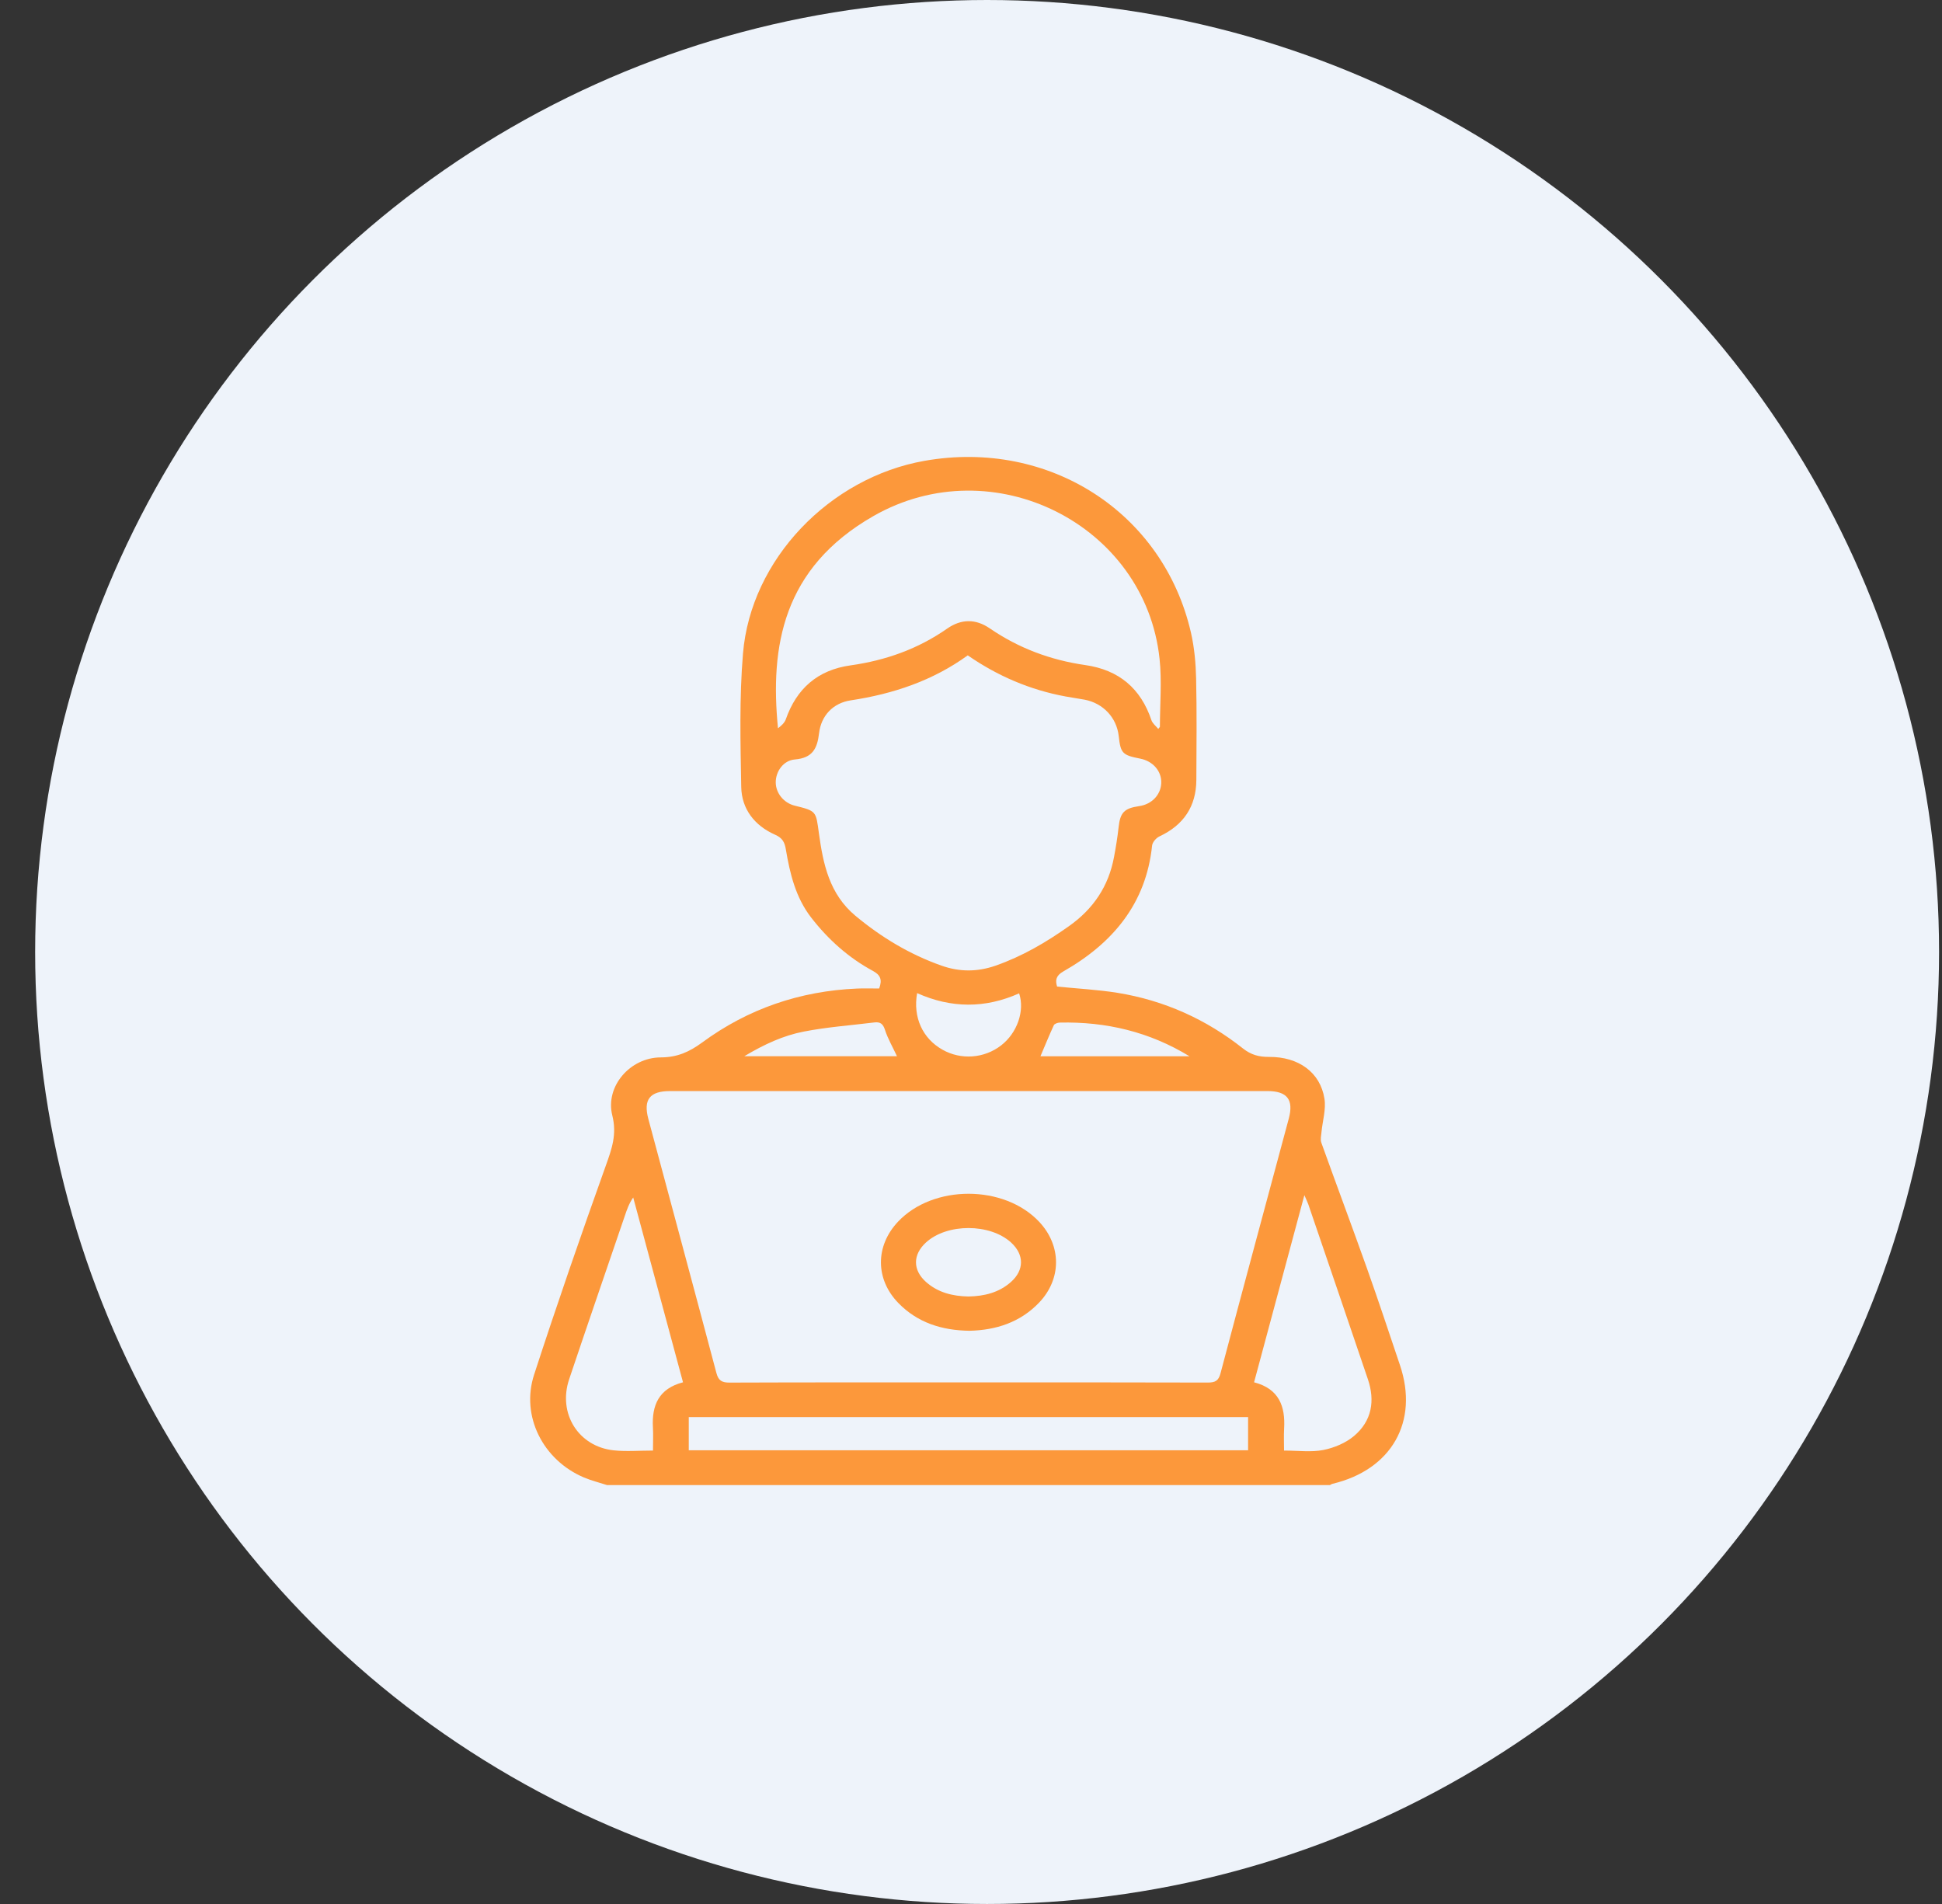
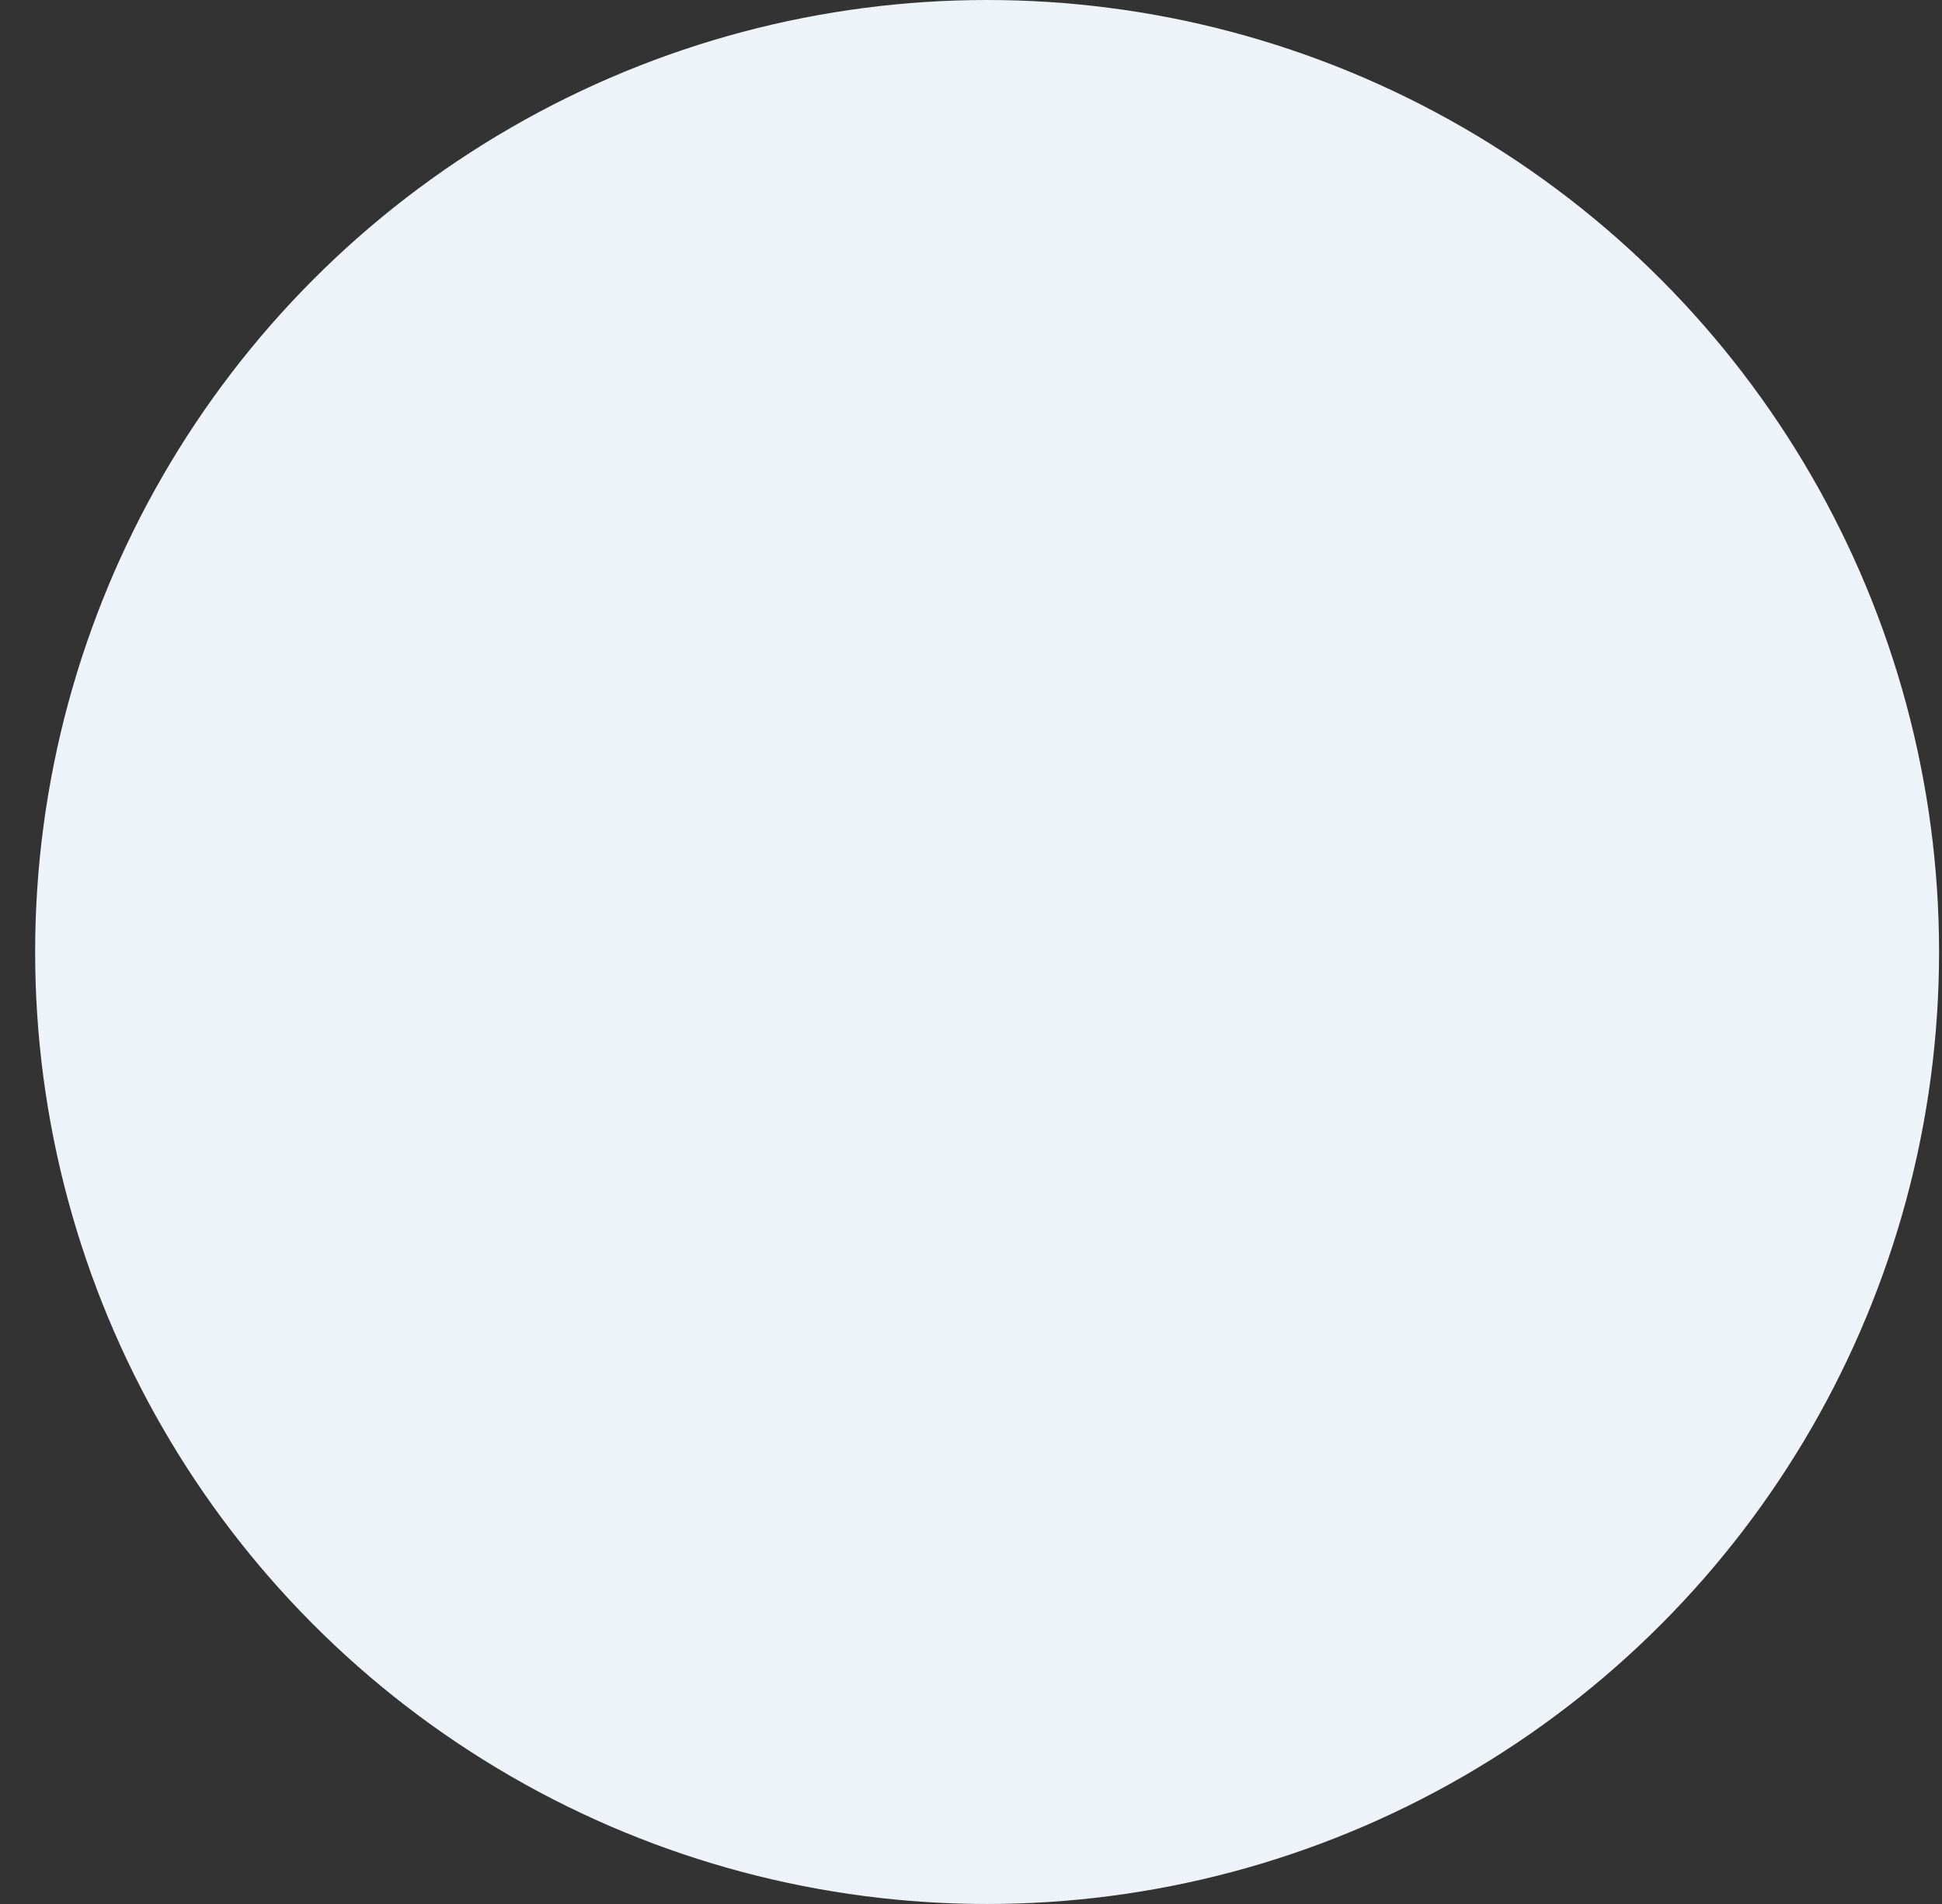
<svg xmlns="http://www.w3.org/2000/svg" width="51" height="50" viewBox="0 0 51 50" fill="none">
  <rect x="0" y="0" width="51" height="50" fill="#333333" stroke="none" />
  <circle cx="25.923" cy="25" r="25" fill="#EEF3FA" />
  <g clip-path="url(#clip0_1536_2769)">
-     <path d="M36.765 35.849C36.479 34.999 36.197 34.148 35.897 33.303C35.505 32.202 35.095 31.107 34.7 30.007C34.671 29.926 34.695 29.824 34.704 29.732C34.732 29.438 34.827 29.134 34.782 28.852C34.673 28.161 34.102 27.75 33.327 27.755C33.065 27.757 32.857 27.703 32.643 27.534C31.676 26.768 30.575 26.271 29.346 26.072C28.826 25.989 28.296 25.962 27.761 25.908C27.71 25.745 27.73 25.621 27.922 25.512C29.227 24.769 30.098 23.727 30.256 22.204C30.266 22.117 30.362 22.005 30.448 21.965C31.089 21.665 31.414 21.172 31.418 20.481C31.422 19.593 31.432 18.705 31.412 17.818C31.403 17.417 31.366 17.008 31.277 16.617C30.554 13.458 27.552 11.526 24.283 12.101C21.787 12.54 19.716 14.693 19.512 17.163C19.415 18.325 19.445 19.499 19.466 20.667C19.477 21.242 19.812 21.68 20.355 21.92C20.55 22.006 20.607 22.119 20.638 22.308C20.745 22.942 20.894 23.567 21.302 24.095C21.747 24.67 22.281 25.149 22.926 25.498C23.123 25.605 23.174 25.729 23.088 25.959C22.904 25.959 22.707 25.952 22.511 25.96C21.006 26.024 19.642 26.493 18.441 27.376C18.103 27.624 17.786 27.767 17.352 27.768C16.547 27.771 15.889 28.53 16.08 29.292C16.205 29.789 16.067 30.171 15.909 30.612C15.257 32.434 14.624 34.262 14.026 36.101C13.672 37.189 14.261 38.345 15.336 38.8C15.531 38.882 15.741 38.934 15.944 39H34.925C34.949 38.988 34.971 38.97 34.997 38.965C36.547 38.595 37.266 37.33 36.765 35.849ZM27.83 26.854C29.046 26.826 30.186 27.096 31.237 27.738H27.324C27.442 27.461 27.552 27.19 27.675 26.923C27.693 26.885 27.776 26.855 27.83 26.854ZM22.936 13.553C26.07 11.758 30.076 13.768 30.452 17.301C30.515 17.891 30.461 18.492 30.461 19.088C30.446 19.107 30.432 19.124 30.418 19.142C30.356 19.066 30.267 18.999 30.238 18.912C29.959 18.081 29.388 17.592 28.5 17.465C27.588 17.334 26.751 17.021 25.994 16.502C25.622 16.247 25.244 16.249 24.87 16.51C24.11 17.041 23.26 17.343 22.337 17.473C21.47 17.594 20.917 18.087 20.636 18.891C20.603 18.984 20.517 19.06 20.431 19.125C20.22 16.979 20.552 14.918 22.936 13.553ZM22.467 24.051C21.779 23.478 21.617 22.689 21.506 21.883C21.426 21.302 21.447 21.299 20.871 21.157C20.583 21.087 20.372 20.827 20.372 20.543C20.373 20.257 20.572 19.969 20.875 19.944C21.335 19.905 21.462 19.664 21.51 19.255C21.563 18.796 21.876 18.462 22.34 18.392C23.458 18.223 24.496 17.875 25.415 17.21C26.199 17.753 27.048 18.116 27.979 18.289C28.146 18.321 28.315 18.342 28.483 18.374C28.973 18.467 29.327 18.848 29.38 19.333C29.429 19.781 29.476 19.831 29.943 19.922C30.282 19.988 30.512 20.257 30.496 20.57C30.481 20.877 30.244 21.122 29.918 21.169C29.52 21.227 29.418 21.339 29.376 21.726C29.347 21.987 29.305 22.248 29.256 22.506C29.115 23.268 28.717 23.867 28.072 24.322C27.472 24.747 26.846 25.114 26.145 25.359C25.668 25.525 25.201 25.527 24.724 25.358C23.887 25.062 23.145 24.614 22.467 24.051ZM26.291 27.453C25.847 27.797 25.236 27.841 24.75 27.565C24.228 27.271 23.972 26.715 24.085 26.08C24.977 26.48 25.873 26.485 26.764 26.086C26.917 26.547 26.712 27.129 26.291 27.453ZM21.104 27.091C21.715 26.971 22.342 26.927 22.961 26.85C23.121 26.83 23.192 26.891 23.242 27.049C23.317 27.278 23.442 27.493 23.556 27.737H19.547C20.08 27.419 20.575 27.194 21.104 27.091ZM17.599 28.652C22.827 28.651 28.055 28.651 33.283 28.652C33.802 28.652 33.979 28.876 33.846 29.373C33.247 31.605 32.643 33.834 32.052 36.067C32 36.261 31.913 36.307 31.72 36.307C29.628 36.3 27.535 36.303 25.442 36.303C23.349 36.303 21.256 36.3 19.163 36.308C18.957 36.309 18.867 36.256 18.814 36.056C18.224 33.831 17.623 31.609 17.027 29.386C16.89 28.874 17.064 28.652 17.599 28.652ZM17.147 37.488C17.158 37.68 17.148 37.873 17.148 38.093C16.777 38.093 16.443 38.122 16.117 38.087C15.188 37.988 14.646 37.117 14.947 36.22C15.428 34.787 15.921 33.358 16.409 31.928C16.464 31.765 16.52 31.603 16.629 31.447C17.064 33.059 17.498 34.672 17.937 36.3C17.296 36.466 17.114 36.91 17.147 37.488ZM32.777 38.086H18.088V37.213H32.777V38.086ZM35.56 37.709C35.341 37.894 35.036 38.022 34.751 38.078C34.433 38.141 34.093 38.093 33.721 38.093C33.721 37.893 33.712 37.704 33.723 37.515C33.757 36.93 33.59 36.47 32.934 36.3C33.372 34.671 33.805 33.059 34.255 31.386C34.307 31.506 34.337 31.567 34.359 31.629C34.882 33.159 35.404 34.688 35.923 36.22C36.115 36.786 36.027 37.315 35.56 37.709Z" fill="#fc983b" />
-     <path d="M27.294 32.089C26.374 31.105 24.506 31.102 23.582 32.084C22.983 32.721 22.984 33.597 23.596 34.222C24.098 34.735 24.732 34.937 25.461 34.947C26.154 34.931 26.789 34.728 27.286 34.21C27.881 33.589 27.88 32.717 27.294 32.089ZM26.551 33.664C26.236 33.945 25.85 34.039 25.433 34.047C25.017 34.039 24.631 33.944 24.316 33.663C23.966 33.349 23.97 32.947 24.317 32.629C24.87 32.122 25.999 32.123 26.554 32.631C26.899 32.947 26.901 33.352 26.551 33.664Z" fill="#fc983b" />
-   </g>
+     </g>
  <defs>
    <clipPath id="clip0_1536_2769">
-       <rect width="23" height="27" fill="white" transform="translate(13.923 12)" />
-     </clipPath>
+       </clipPath>
  </defs>
</svg>